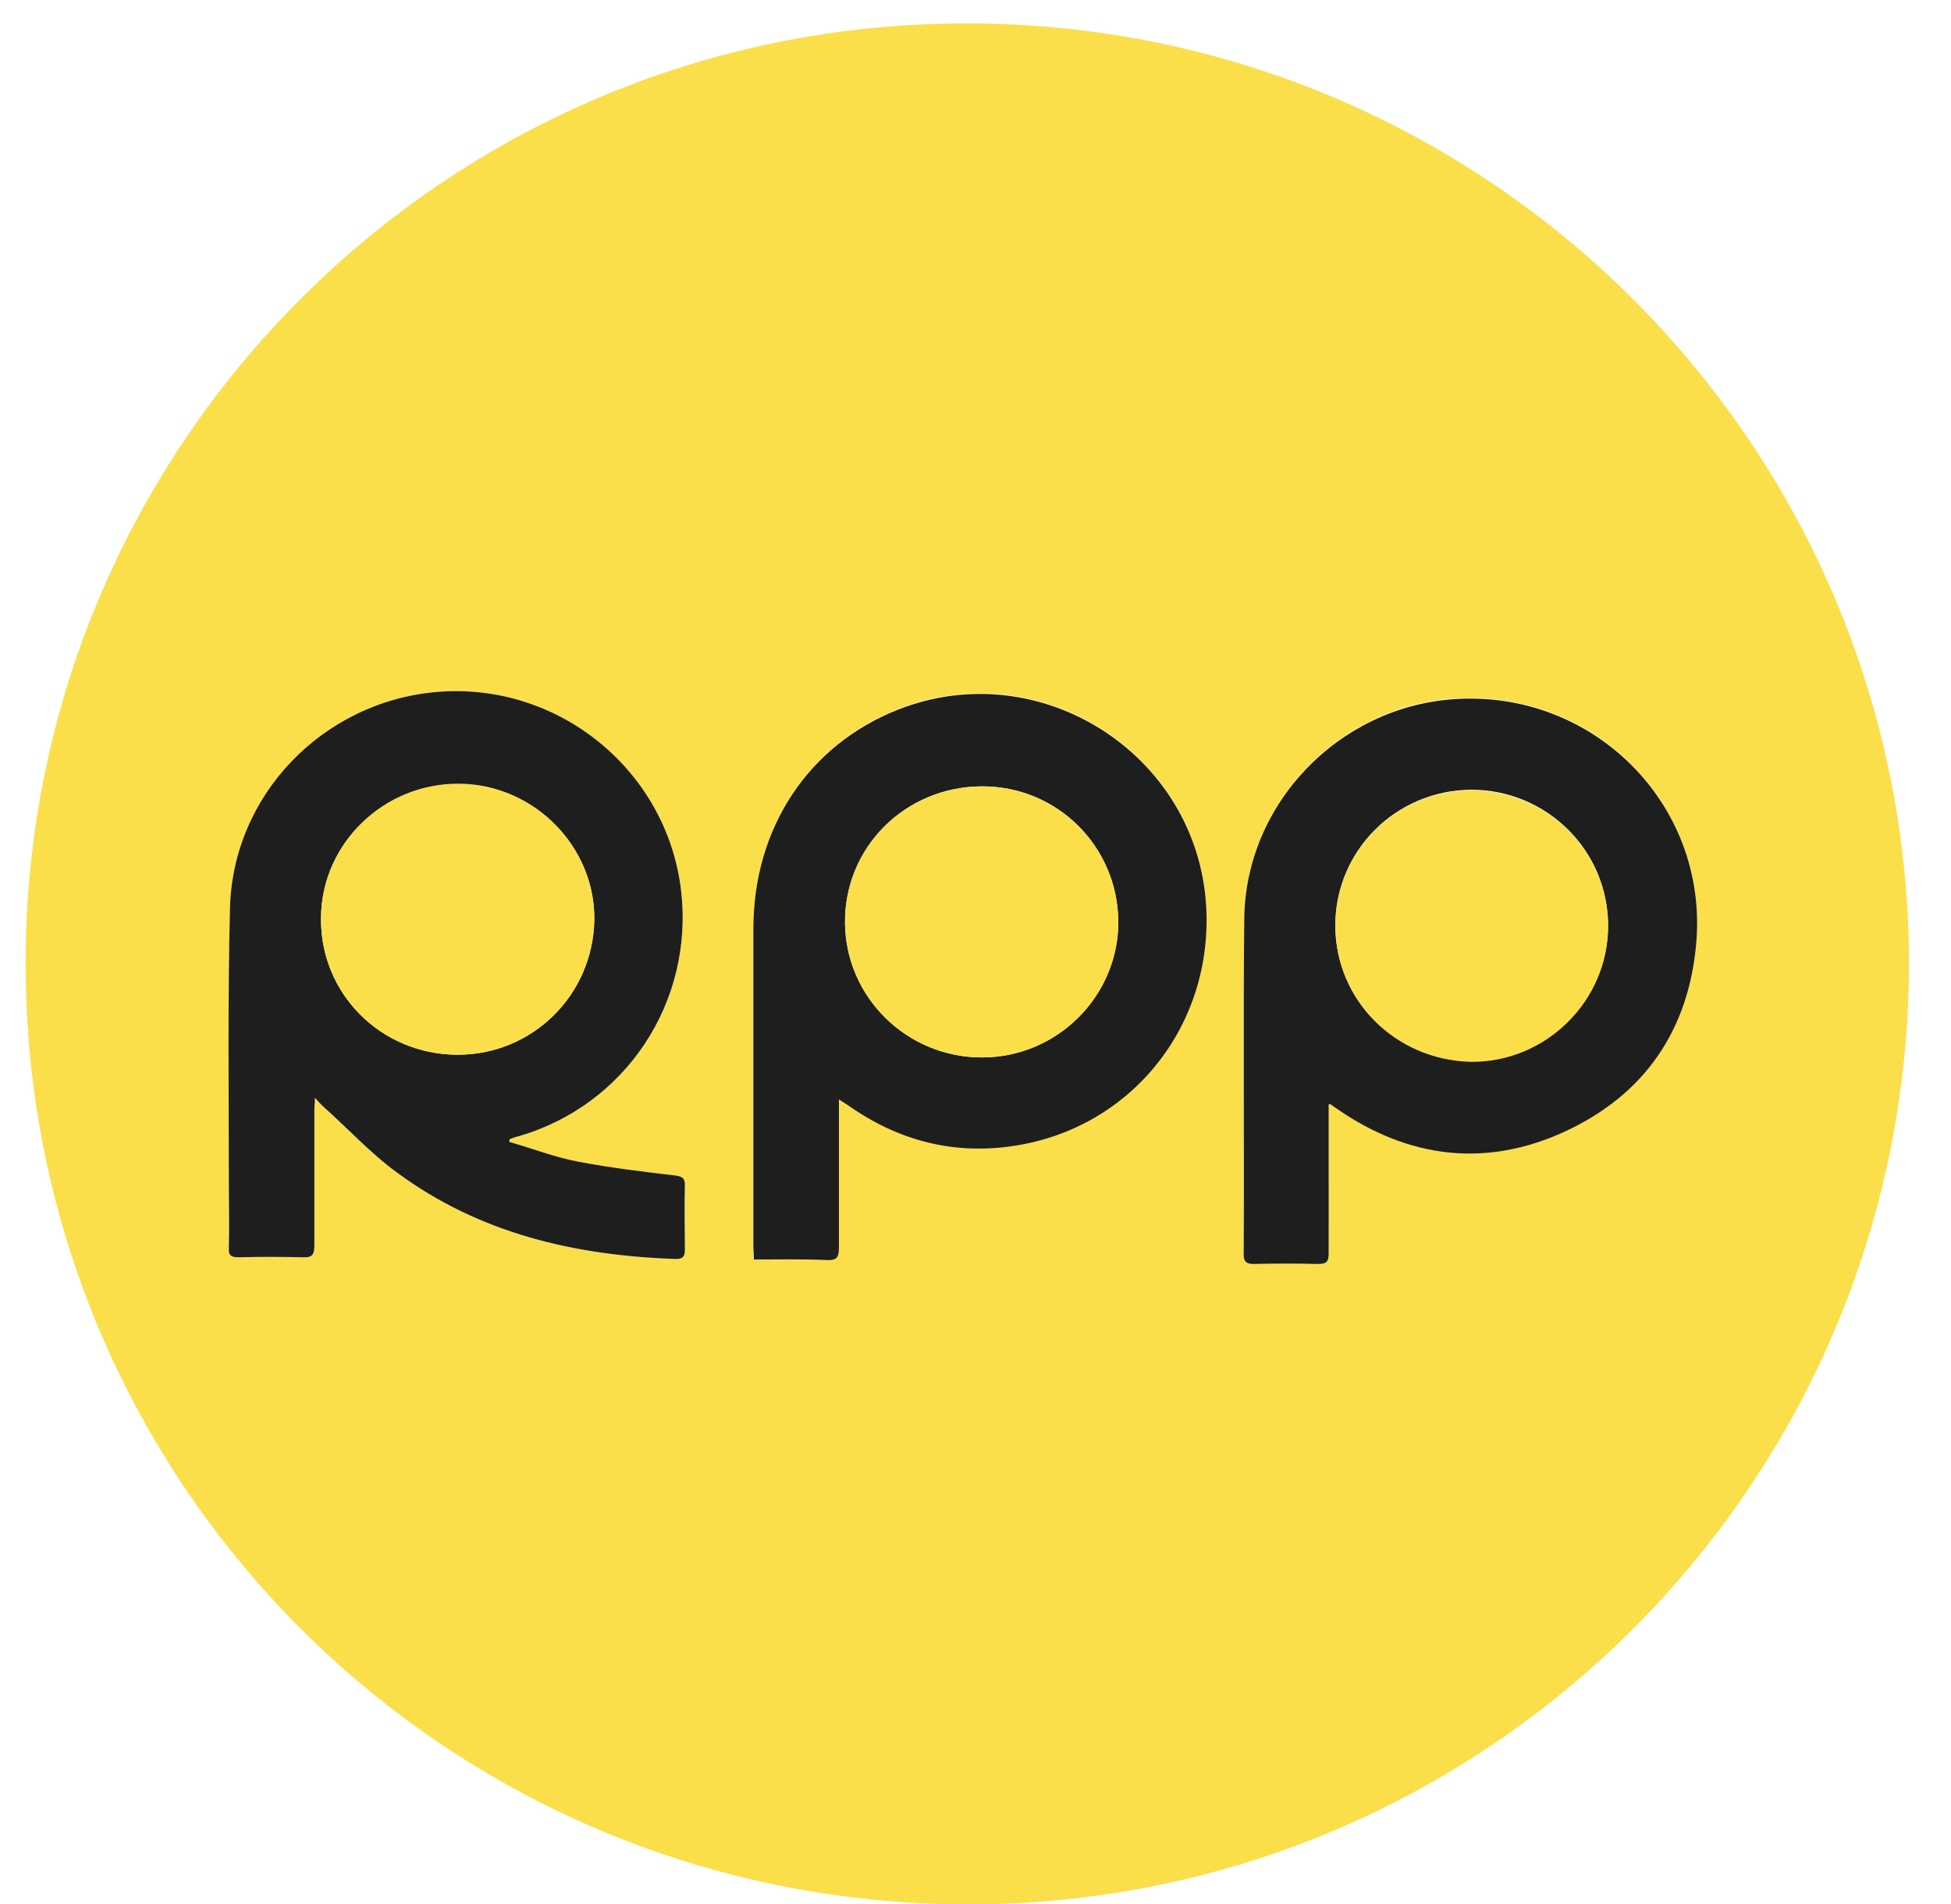
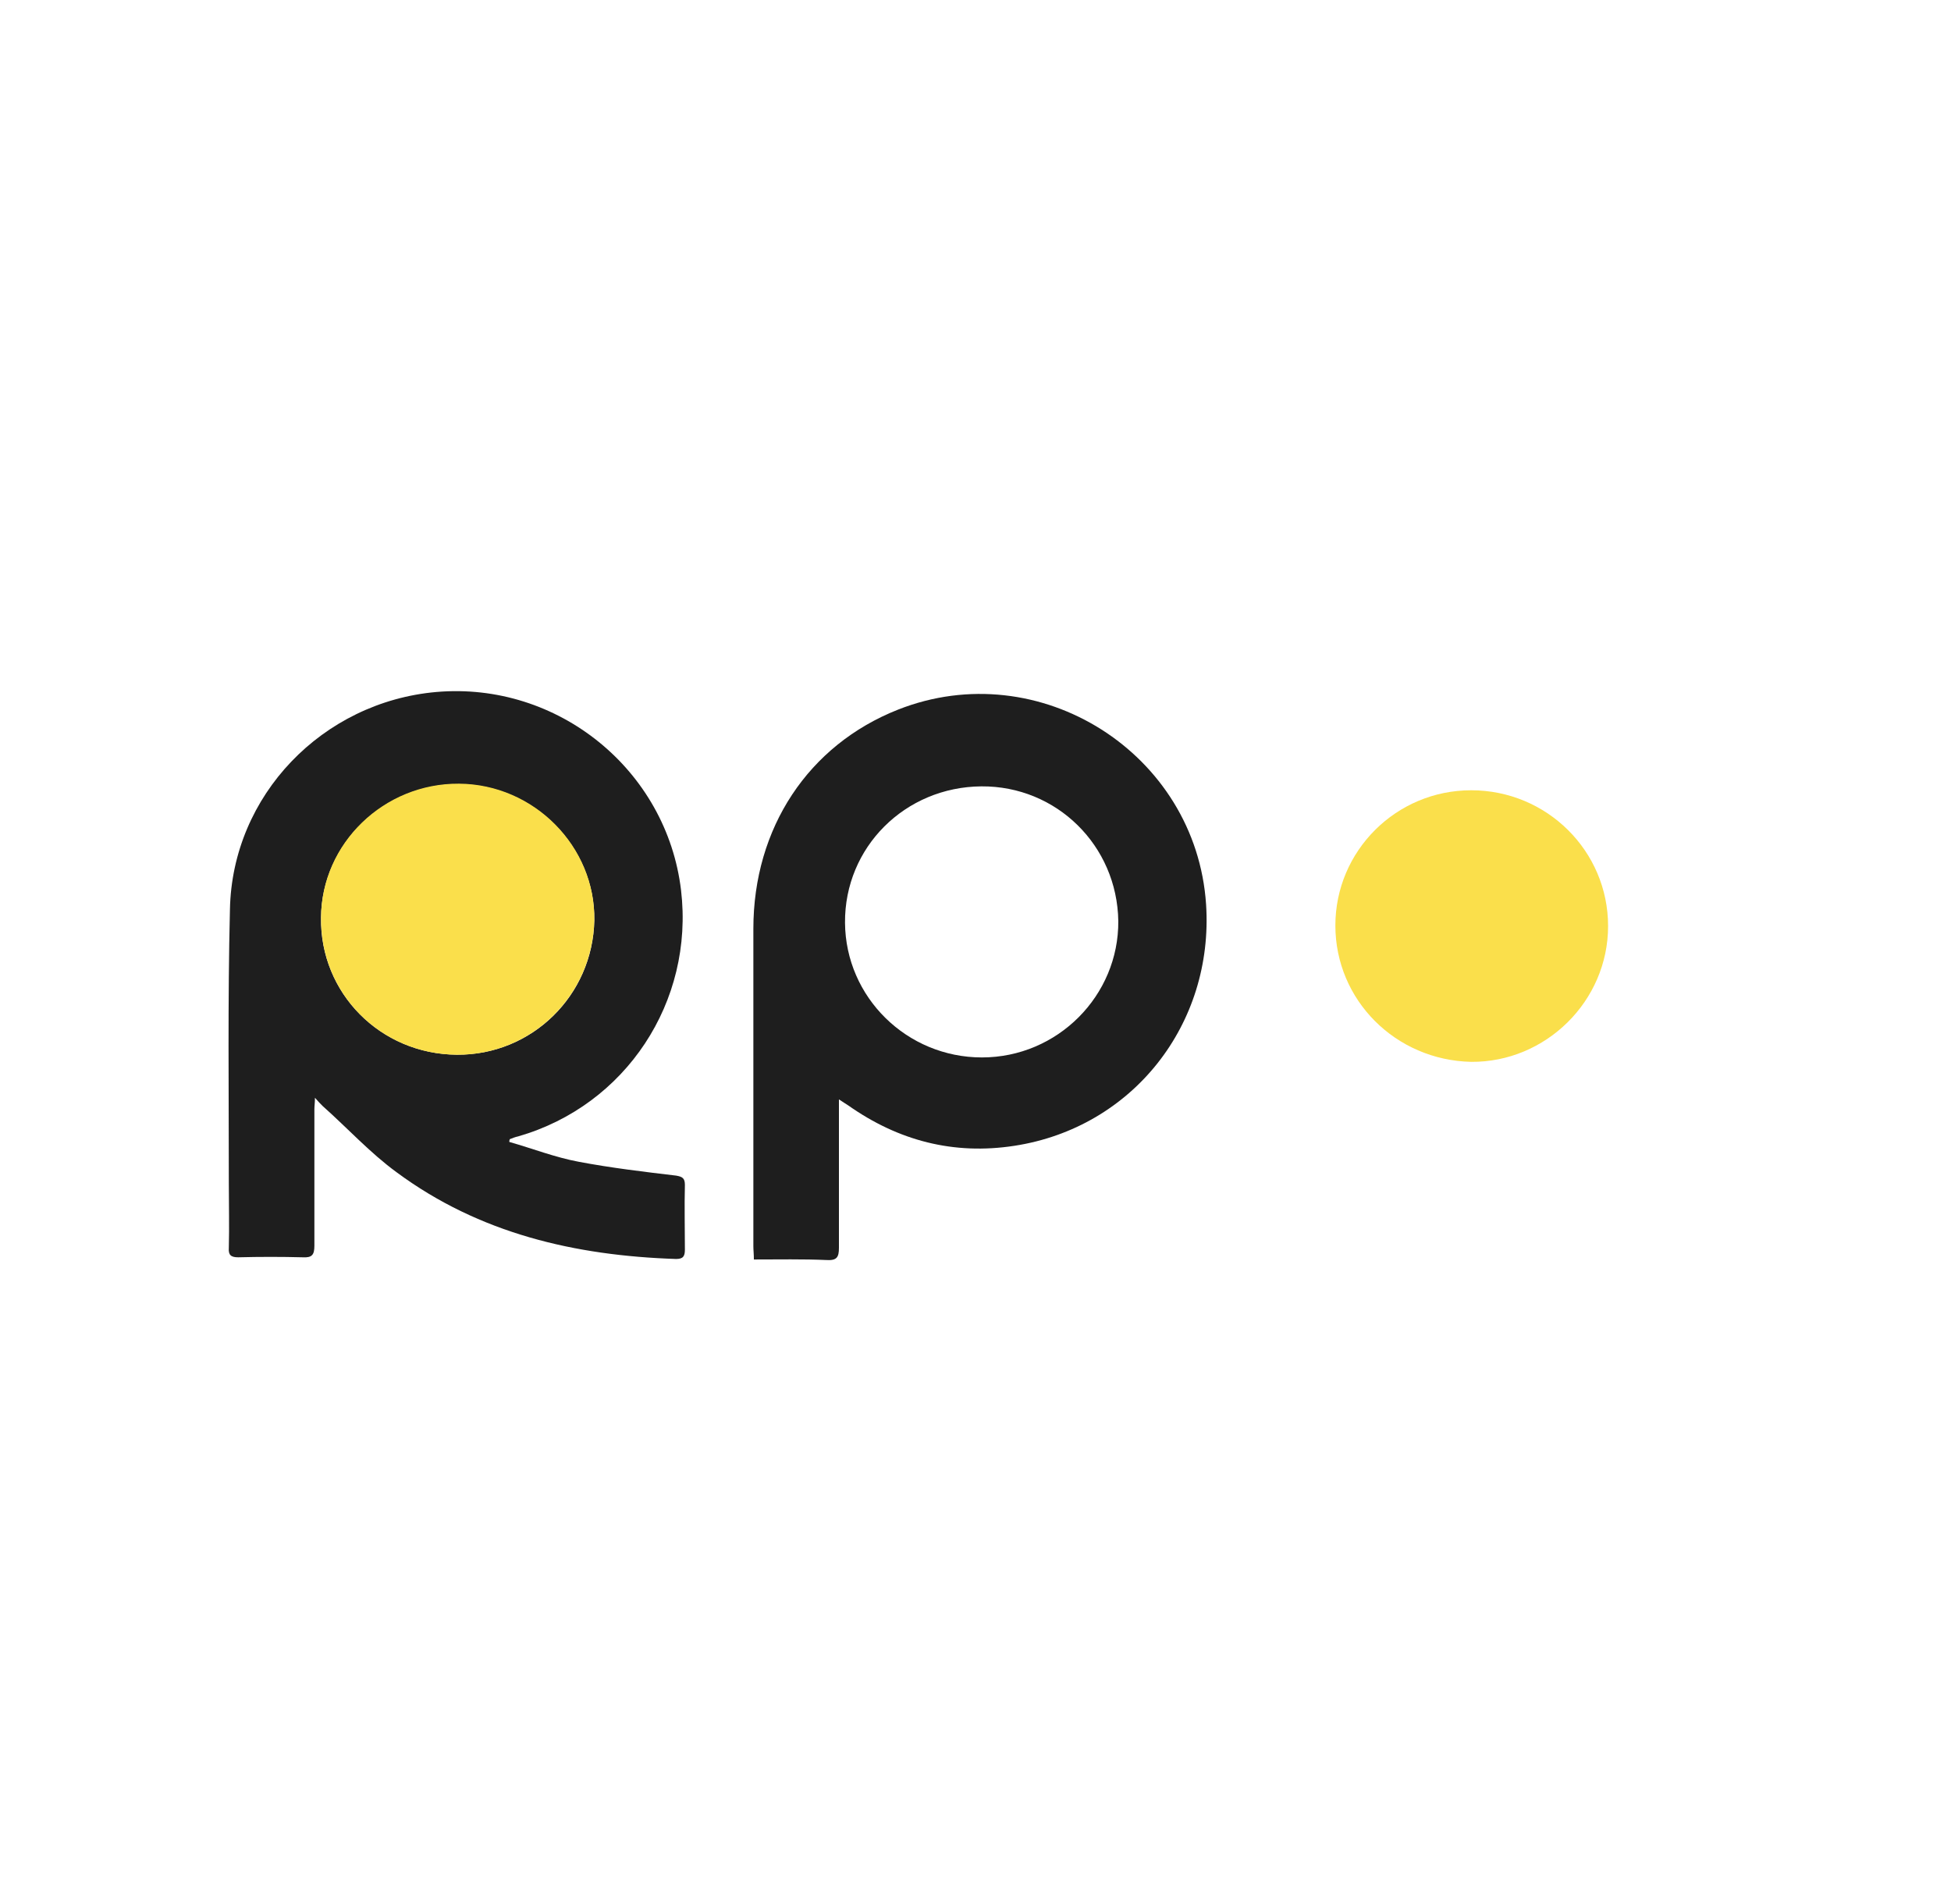
<svg xmlns="http://www.w3.org/2000/svg" width="42" height="41" viewBox="0 0 42 41" fill="none">
-   <path d="M20.818 0.504C32.014 0.504 41.095 9.585 41.095 20.758C41.084 31.943 31.991 41.024 20.806 41C9.585 40.976 0.54 31.931 0.552 20.734C0.552 9.549 9.621 0.492 20.818 0.504ZM10.964 24.585C10.964 24.561 10.976 24.55 10.976 24.526C11.035 24.502 11.095 24.49 11.154 24.466C13.472 23.801 14.946 21.566 14.661 19.165C14.352 16.574 12.01 14.672 9.395 14.898C6.935 15.112 4.997 17.121 4.95 19.581C4.914 21.542 4.938 23.515 4.926 25.477C4.926 25.94 4.926 26.404 4.926 26.867C4.926 27.022 4.973 27.07 5.128 27.07C5.592 27.058 6.055 27.058 6.519 27.07C6.721 27.081 6.768 27.01 6.768 26.82C6.756 25.845 6.768 24.859 6.768 23.884C6.768 23.813 6.78 23.741 6.78 23.634C6.863 23.718 6.899 23.765 6.947 23.813C7.47 24.288 7.969 24.811 8.539 25.239C10.322 26.558 12.379 27.034 14.554 27.105C14.708 27.105 14.744 27.046 14.744 26.903C14.744 26.439 14.744 25.976 14.744 25.512C14.744 25.37 14.696 25.334 14.554 25.31C13.852 25.227 13.151 25.144 12.462 25.013C11.951 24.918 11.463 24.74 10.964 24.585ZM16.23 27.117C16.765 27.117 17.288 27.105 17.799 27.117C18.001 27.117 18.06 27.058 18.06 26.855C18.048 25.881 18.06 24.894 18.06 23.92C18.06 23.848 18.06 23.777 18.06 23.658C18.155 23.718 18.215 23.753 18.262 23.789C19.344 24.55 20.532 24.859 21.84 24.657C24.384 24.264 26.131 22.042 25.964 19.462C25.75 16.206 22.375 14.066 19.332 15.267C17.406 16.027 16.23 17.81 16.218 19.985C16.218 22.267 16.218 24.55 16.218 26.82C16.218 26.915 16.218 26.998 16.23 27.117ZM28.603 23.777C28.639 23.777 28.651 23.777 28.663 23.777C28.698 23.801 28.746 23.836 28.781 23.86C30.327 24.93 31.979 25.132 33.69 24.348C35.414 23.551 36.365 22.148 36.519 20.259C36.757 17.275 34.273 14.827 31.289 15.041C28.805 15.219 26.82 17.287 26.785 19.783C26.761 22.184 26.773 24.597 26.773 26.998C26.773 27.176 26.844 27.212 26.998 27.2C27.462 27.188 27.926 27.188 28.377 27.2C28.556 27.2 28.603 27.153 28.603 26.974C28.591 25.976 28.603 24.989 28.603 23.991C28.603 23.92 28.603 23.848 28.603 23.777Z" fill="#FADF4B" />
  <path d="M10.964 24.585C11.463 24.727 11.95 24.918 12.462 25.013C13.151 25.143 13.852 25.227 14.554 25.31C14.696 25.334 14.744 25.369 14.744 25.512C14.732 25.976 14.744 26.439 14.744 26.903C14.744 27.045 14.708 27.105 14.554 27.105C12.379 27.033 10.322 26.558 8.539 25.239C7.969 24.823 7.481 24.288 6.946 23.812C6.899 23.765 6.851 23.717 6.78 23.634C6.78 23.741 6.768 23.812 6.768 23.884C6.768 24.858 6.768 25.845 6.768 26.819C6.768 27.01 6.721 27.081 6.519 27.069C6.055 27.057 5.591 27.057 5.128 27.069C4.973 27.069 4.914 27.021 4.926 26.867C4.938 26.403 4.926 25.94 4.926 25.476C4.926 23.515 4.902 21.542 4.95 19.581C4.997 17.12 6.946 15.112 9.395 14.898C12.01 14.672 14.352 16.574 14.661 19.165C14.946 21.566 13.472 23.8 11.154 24.466C11.095 24.478 11.035 24.502 10.976 24.525C10.964 24.549 10.964 24.573 10.964 24.585ZM9.835 22.707C11.451 22.719 12.759 21.435 12.794 19.819C12.818 18.238 11.499 16.895 9.882 16.883C8.266 16.871 6.923 18.166 6.911 19.759C6.887 21.376 8.183 22.695 9.835 22.707Z" fill="#1E1E1E" />
  <path d="M16.229 27.116C16.229 26.998 16.218 26.915 16.218 26.831C16.218 24.549 16.218 22.267 16.218 19.997C16.218 17.822 17.406 16.039 19.332 15.278C22.375 14.077 25.75 16.217 25.964 19.474C26.131 22.053 24.383 24.276 21.84 24.668C20.532 24.87 19.343 24.561 18.262 23.8C18.203 23.765 18.155 23.729 18.06 23.669C18.06 23.788 18.06 23.86 18.06 23.931C18.06 24.906 18.06 25.892 18.06 26.867C18.06 27.069 18.012 27.14 17.798 27.128C17.287 27.105 16.764 27.116 16.229 27.116ZM21.127 16.93C19.486 16.942 18.179 18.238 18.191 19.866C18.203 21.471 19.522 22.766 21.138 22.766C22.767 22.766 24.086 21.435 24.074 19.83C24.05 18.202 22.743 16.918 21.127 16.93Z" fill="#1E1E1E" />
-   <path d="M28.603 23.777C28.603 23.849 28.603 23.932 28.603 24.003C28.603 25.002 28.603 25.988 28.603 26.986C28.603 27.165 28.556 27.212 28.377 27.212C27.914 27.201 27.45 27.201 26.999 27.212C26.844 27.212 26.773 27.177 26.773 27.01C26.785 24.609 26.761 22.196 26.785 19.795C26.808 17.311 28.805 15.231 31.29 15.053C34.273 14.839 36.757 17.287 36.519 20.271C36.365 22.161 35.414 23.563 33.691 24.36C31.991 25.144 30.327 24.942 28.782 23.872C28.746 23.849 28.698 23.813 28.663 23.789C28.651 23.765 28.639 23.777 28.603 23.777ZM28.746 19.926C28.746 21.531 30.041 22.826 31.67 22.85C33.286 22.862 34.618 21.543 34.618 19.926C34.618 18.31 33.298 17.002 31.67 17.002C30.053 17.014 28.746 18.31 28.746 19.926Z" fill="#1E1E1E" />
  <path d="M9.835 22.708C8.183 22.696 6.887 21.377 6.911 19.748C6.923 18.155 8.266 16.86 9.882 16.872C11.499 16.884 12.818 18.227 12.794 19.808C12.759 21.436 11.44 22.72 9.835 22.708Z" fill="#FADF4B" />
-   <path d="M21.127 16.93C22.743 16.918 24.062 18.214 24.074 19.83C24.086 21.435 22.767 22.766 21.139 22.766C19.522 22.766 18.203 21.471 18.191 19.866C18.179 18.238 19.486 16.942 21.127 16.93Z" fill="#FADF4B" />
  <path d="M28.747 19.926C28.747 18.321 30.054 17.014 31.671 17.014C33.299 17.014 34.618 18.321 34.618 19.938C34.618 21.554 33.275 22.873 31.671 22.861C30.042 22.826 28.747 21.53 28.747 19.926Z" fill="#FADF4B" />
</svg>